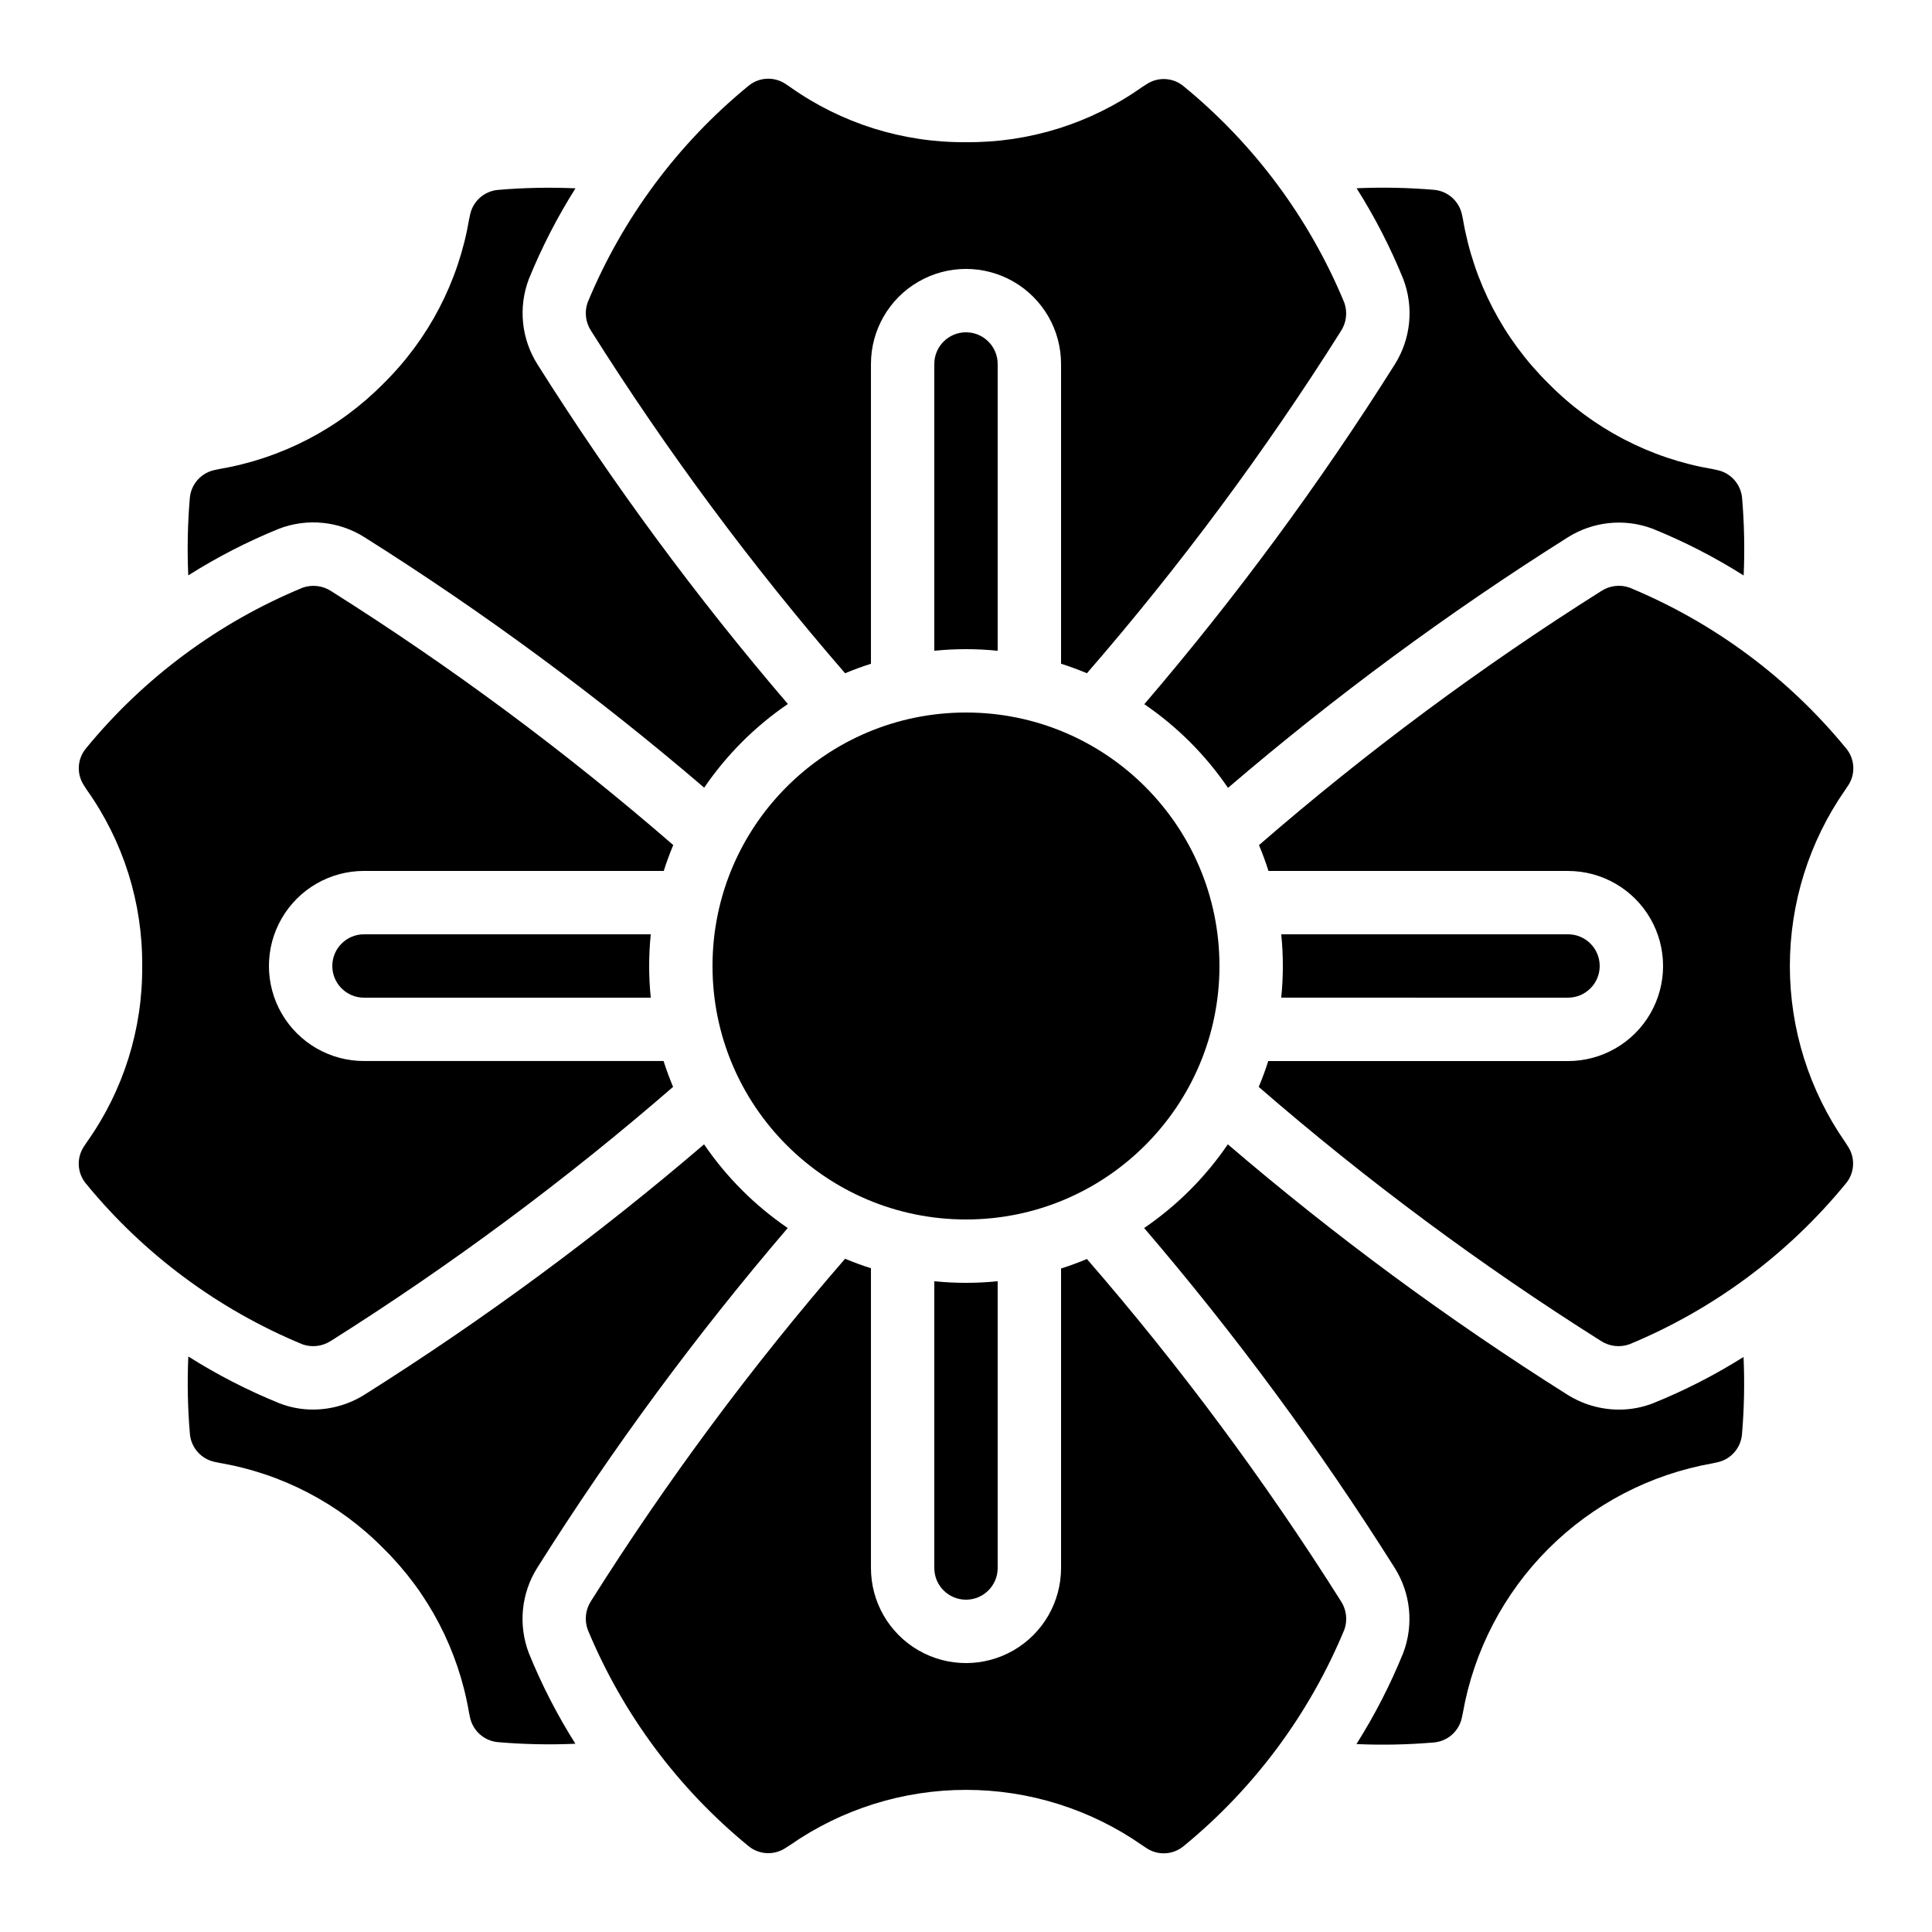
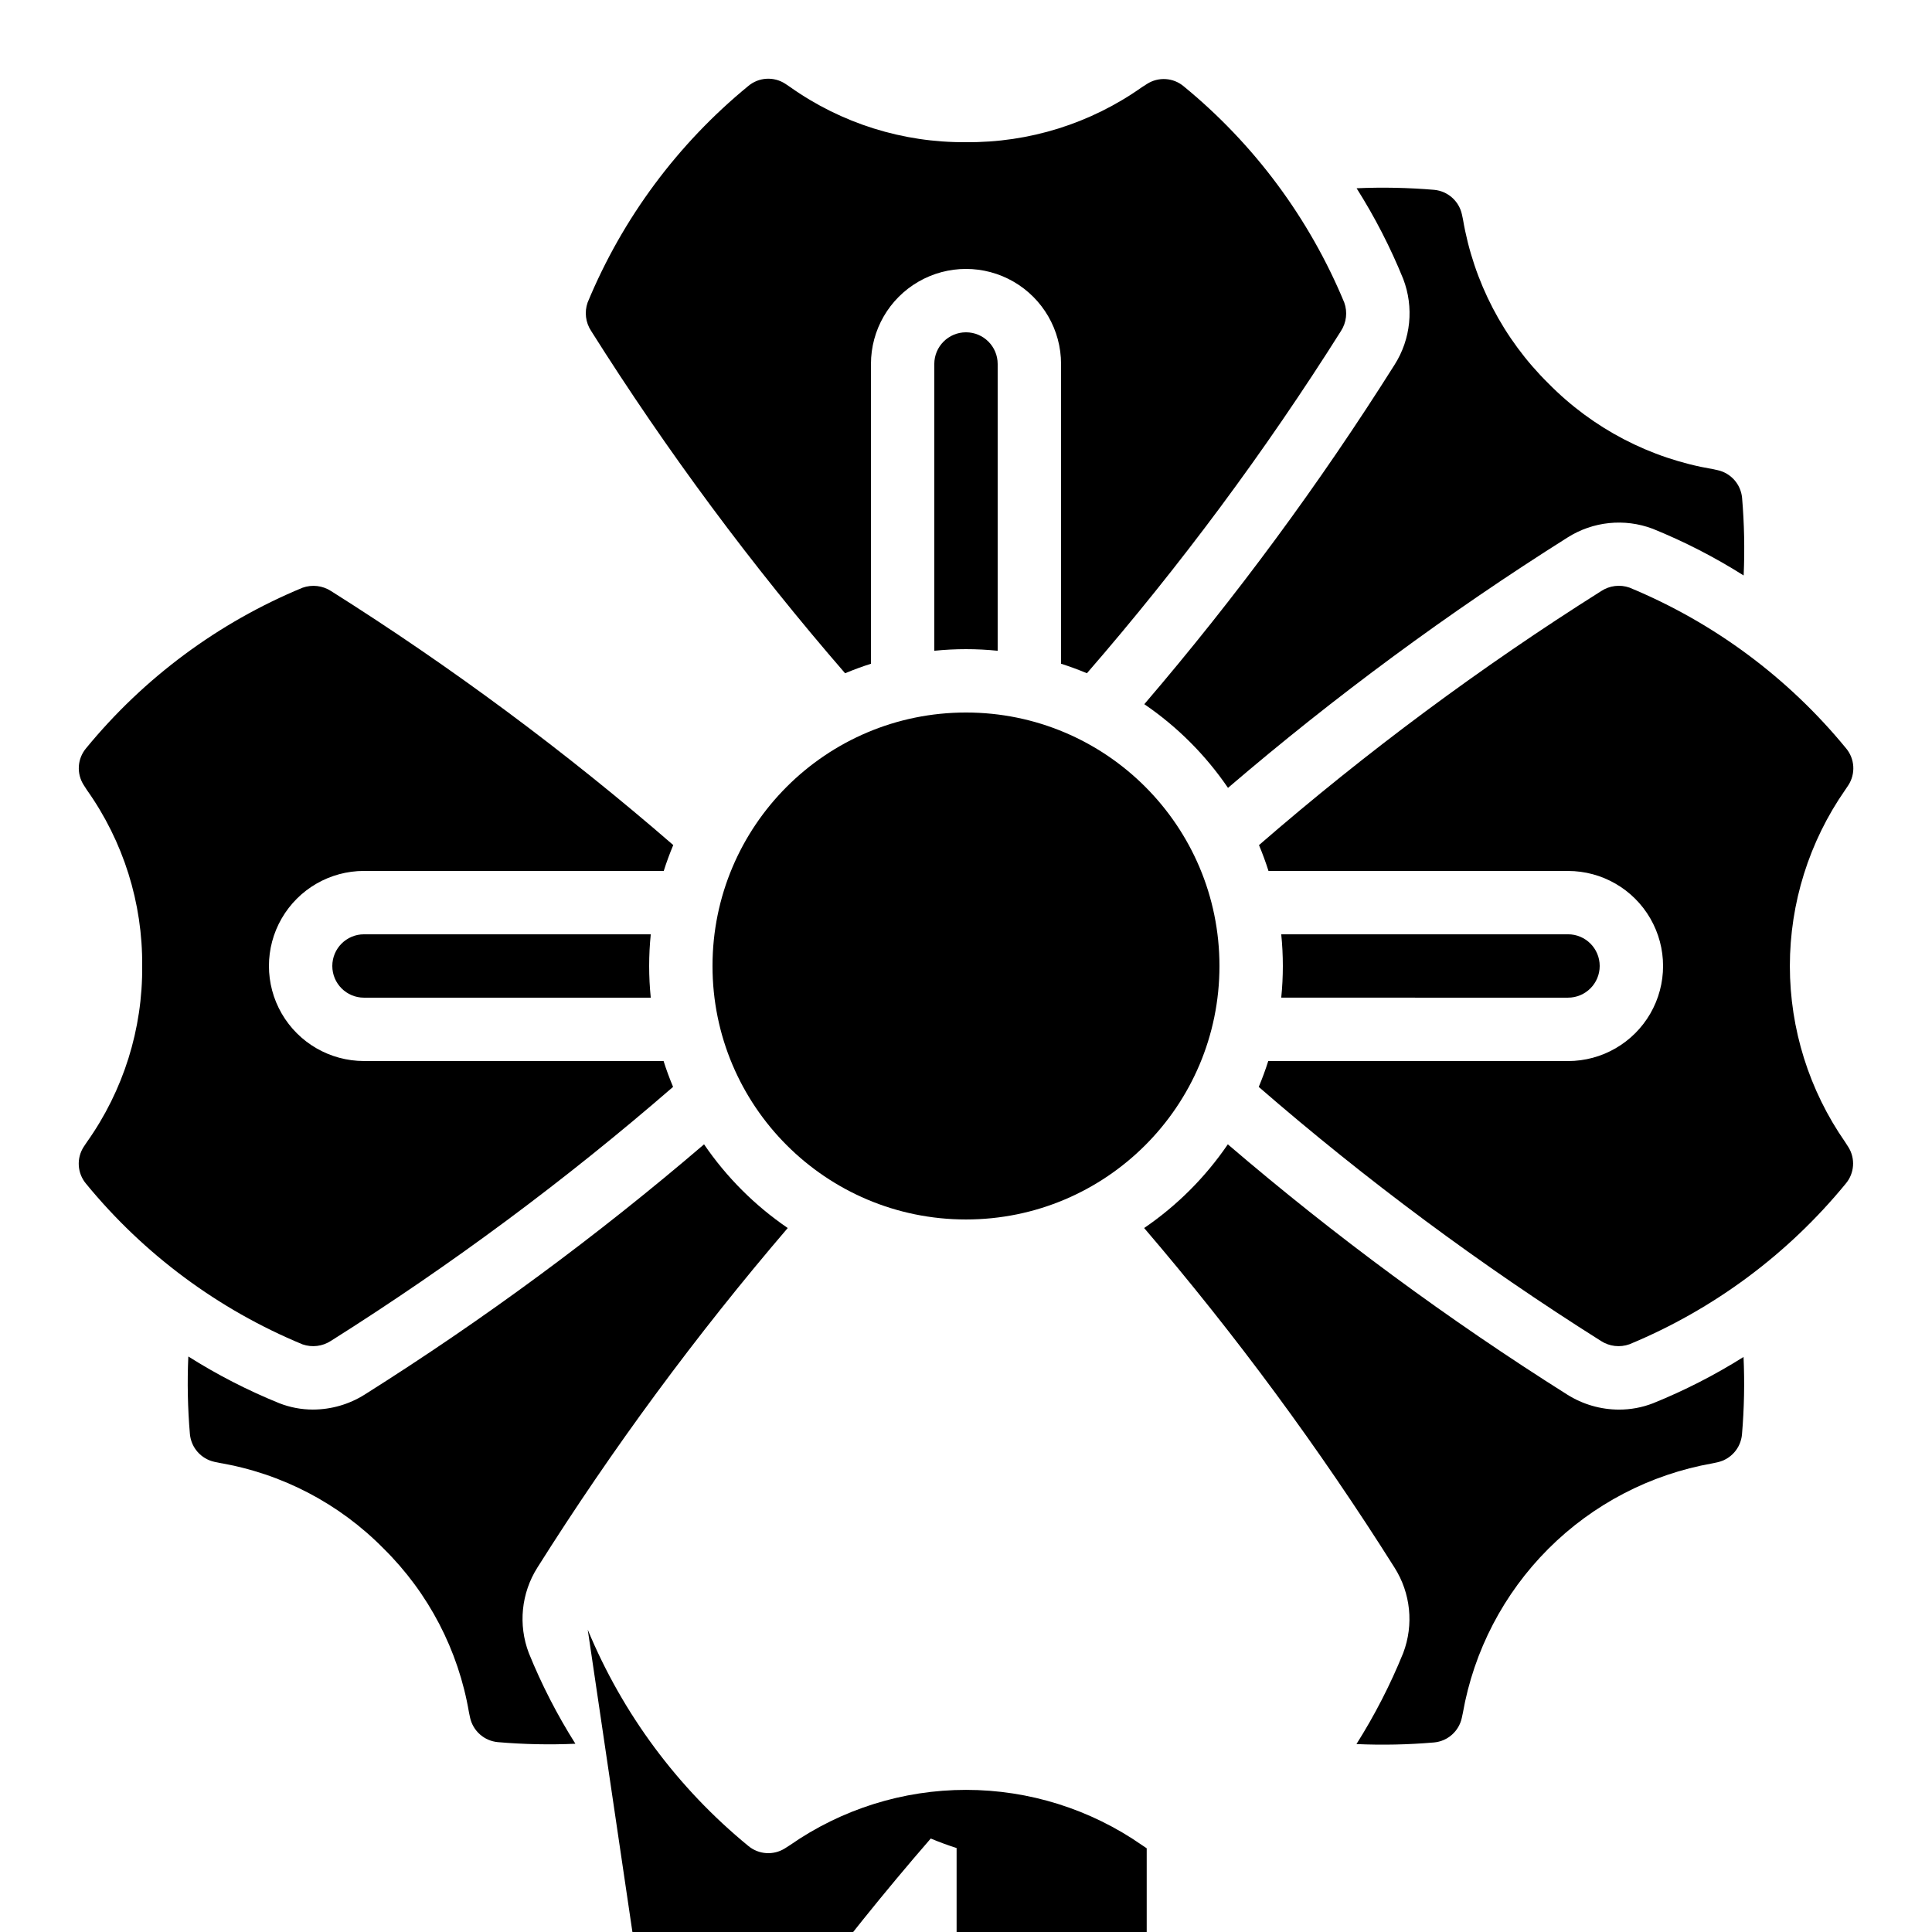
<svg xmlns="http://www.w3.org/2000/svg" fill="#000000" width="800px" height="800px" version="1.1" viewBox="144 144 512 512">
  <g>
    <path d="m226.93 517.55c-3.047 0-6.066-0.57-8.906-1.68-8.391-3.402-16.465-7.547-24.117-12.387-0.305 6.863-0.164 13.738 0.422 20.582 0.336 3.59 2.953 6.551 6.473 7.332l1.336 0.285c16.516 2.801 31.73 10.734 43.484 22.668 11.945 11.766 19.875 26.992 22.672 43.523l0.285 1.336c0.781 3.523 3.746 6.137 7.34 6.473 6.84 0.59 13.707 0.73 20.566 0.43-4.82-7.629-8.953-15.672-12.344-24.035-2.856-7.492-2.008-15.895 2.281-22.668 19.895-31.566 42.066-61.637 66.336-89.973-8.711-5.941-16.234-13.465-22.176-22.176-28.336 24.266-58.402 46.438-89.965 66.332-4.102 2.578-8.844 3.949-13.688 3.957z" />
-     <path d="m217.93 284.12c7.508-2.871 15.93-2.023 22.715 2.285 31.562 19.895 61.633 42.066 89.973 66.336 5.941-8.715 13.461-16.234 22.176-22.176-24.27-28.34-46.438-58.406-66.336-89.965-4.285-6.742-5.148-15.105-2.336-22.578 3.406-8.391 7.551-16.461 12.387-24.117-6.863-0.301-13.738-0.16-20.582 0.422-3.59 0.336-6.551 2.953-7.328 6.473l-0.285 1.336c-2.805 16.516-10.738 31.73-22.672 43.484-11.766 11.945-26.992 19.875-43.523 22.672l-1.336 0.285h0.004c-3.523 0.781-6.141 3.746-6.477 7.34-0.582 6.84-0.723 13.707-0.418 20.566 7.629-4.828 15.676-8.965 24.039-12.363z" />
    <path d="m633.81 447.95-0.84-1.309v-0.004c-9.527-13.684-14.637-29.957-14.637-46.633s5.109-32.953 14.637-46.637l0.84-1.25c1.996-3.055 1.746-7.059-0.613-9.844-15.32-18.688-35.02-33.305-57.352-42.547-2.508-0.887-5.289-0.551-7.516 0.918-31.887 20.109-62.203 42.613-90.684 67.316 0.934 2.234 1.781 4.516 2.519 6.852h79.375c9 0 17.316 4.801 21.816 12.594 4.5 7.793 4.5 17.398 0 25.191s-12.816 12.594-21.816 12.594h-79.441c-0.738 2.336-1.586 4.617-2.519 6.852 28.477 24.707 58.793 47.211 90.684 67.32 2.242 1.457 5.039 1.785 7.559 0.879 22.312-9.246 41.992-23.863 57.301-42.547 2.34-2.746 2.621-6.699 0.688-9.746z" />
    <path d="m559.54 408.39c4.637 0 8.395-3.758 8.395-8.395 0-4.641-3.758-8.398-8.395-8.398h-76c0.57 5.582 0.57 11.211 0 16.793z" />
    <path d="m581.97 284.12c8.395 3.402 16.465 7.547 24.117 12.387 0.305-6.863 0.164-13.738-0.418-20.582-0.34-3.59-2.953-6.551-6.477-7.328l-1.336-0.285c-16.516-2.805-31.73-10.738-43.484-22.672-11.941-11.766-19.875-26.992-22.672-43.523l-0.285-1.336v0.004c-0.781-3.523-3.746-6.141-7.34-6.477-6.84-0.578-13.707-0.719-20.562-0.418 4.828 7.629 8.965 15.676 12.359 24.039 2.867 7.508 2.023 15.93-2.285 22.715-19.895 31.562-42.062 61.633-66.336 89.973 8.715 5.941 16.238 13.461 22.18 22.176 28.336-24.27 58.402-46.438 89.961-66.336 6.742-4.289 15.105-5.152 22.578-2.336z" />
    <path d="m166.81 342.3c-2.32 2.762-2.574 6.715-0.621 9.746l0.84 1.309v0.004c9.668 13.617 14.797 29.938 14.652 46.637 0.148 16.695-4.973 33.016-14.633 46.633l-0.84 1.25v0.004c-1.996 3.055-1.746 7.055 0.613 9.84 15.316 18.691 35.02 33.305 57.348 42.547 2.512 0.875 5.289 0.535 7.516-0.914 31.891-20.113 62.203-42.617 90.688-67.32-0.934-2.234-1.781-4.516-2.519-6.852h-79.395c-8.996 0-17.312-4.801-21.812-12.594s-4.5-17.398 0-25.191c4.5-7.793 12.816-12.594 21.812-12.594h79.441c0.738-2.336 1.586-4.617 2.519-6.852h0.004c-28.48-24.703-58.797-47.207-90.688-67.316-2.242-1.457-5.039-1.785-7.559-0.883-22.336 9.238-42.039 23.855-57.367 42.547z" />
    <path d="m240.46 391.6c-4.637 0-8.395 3.758-8.395 8.398 0 4.637 3.758 8.395 8.395 8.395h76c-0.57-5.582-0.57-11.211 0-16.793z" />
    <path d="m367.96 322.42c2.234-0.934 4.516-1.781 6.852-2.519v-79.445c0-8.996 4.801-17.312 12.594-21.812 7.793-4.5 17.398-4.5 25.191 0s12.594 12.816 12.594 21.812v79.441c2.336 0.738 4.617 1.586 6.852 2.519v0.004c24.707-28.48 47.211-58.797 67.32-90.688 1.461-2.242 1.789-5.039 0.879-7.559-9.246-22.309-23.863-41.992-42.547-57.297-2.762-2.324-6.711-2.574-9.746-0.621l-1.309 0.84h-0.004c-13.625 9.641-29.941 14.746-46.633 14.582-16.699 0.148-33.02-4.973-46.637-14.633l-1.25-0.84c-3.055-2-7.062-1.75-9.844 0.613-18.688 15.316-33.305 35.02-42.547 57.348-0.883 2.512-0.547 5.293 0.918 7.516 20.109 31.906 42.613 62.238 67.316 90.738z" />
    <path d="m582.07 515.88c-2.879 1.117-5.938 1.688-9.027 1.68-4.844-0.008-9.586-1.383-13.688-3.965-31.562-19.895-61.633-42.062-89.969-66.336-5.941 8.715-13.465 16.238-22.176 22.18 24.266 28.336 46.438 58.402 66.332 89.961 4.309 6.769 5.168 15.172 2.32 22.672-3.406 8.395-7.551 16.469-12.387 24.125 6.863 0.305 13.738 0.16 20.582-0.43 3.59-0.336 6.551-2.953 7.328-6.473l0.285-1.336c2.91-16.48 10.82-31.668 22.656-43.504 11.832-11.836 27.023-19.742 43.504-22.652l1.336-0.285v-0.004c3.523-0.777 6.137-3.742 6.473-7.336 0.586-6.84 0.727-13.707 0.418-20.566-7.613 4.793-15.645 8.898-23.988 12.27z" />
-     <path d="m299.76 575.89c9.25 22.312 23.863 41.992 42.547 57.301 2.766 2.309 6.711 2.559 9.746 0.621l1.309-0.84h0.004c13.684-9.527 29.961-14.637 46.637-14.637s32.949 5.109 46.633 14.637l1.25 0.84h0.004c3.055 1.992 7.055 1.742 9.84-0.613 18.691-15.32 33.305-35.02 42.547-57.352 0.887-2.508 0.547-5.289-0.914-7.516-20.113-31.887-42.617-62.203-67.32-90.684-2.234 0.934-4.516 1.781-6.852 2.519v79.375c0 9-4.801 17.316-12.594 21.816s-17.398 4.5-25.191 0c-7.793-4.5-12.594-12.816-12.594-21.816v-79.441c-2.336-0.738-4.617-1.586-6.852-2.519-24.703 28.477-47.207 58.793-67.316 90.684-1.488 2.258-1.812 5.086-0.883 7.625z" />
+     <path d="m299.76 575.89c9.25 22.312 23.863 41.992 42.547 57.301 2.766 2.309 6.711 2.559 9.746 0.621l1.309-0.84h0.004c13.684-9.527 29.961-14.637 46.637-14.637s32.949 5.109 46.633 14.637l1.25 0.84h0.004v79.375c0 9-4.801 17.316-12.594 21.816s-17.398 4.5-25.191 0c-7.793-4.5-12.594-12.816-12.594-21.816v-79.441c-2.336-0.738-4.617-1.586-6.852-2.519-24.703 28.477-47.207 58.793-67.316 90.684-1.488 2.258-1.812 5.086-0.883 7.625z" />
    <path d="m391.6 240.46v76c5.582-0.57 11.211-0.57 16.793 0v-76c0-4.637-3.758-8.395-8.395-8.395-4.641 0-8.398 3.758-8.398 8.395z" />
    <path d="m467.17 400c0 37.098-30.074 67.172-67.172 67.172-37.102 0-67.176-30.074-67.176-67.172 0-37.102 30.074-67.176 67.176-67.176 37.098 0 67.172 30.074 67.172 67.176" />
-     <path d="m391.6 483.54v76c0 4.637 3.758 8.395 8.398 8.395 4.637 0 8.395-3.758 8.395-8.395v-76c-5.582 0.57-11.211 0.57-16.793 0z" />
  </g>
</svg>